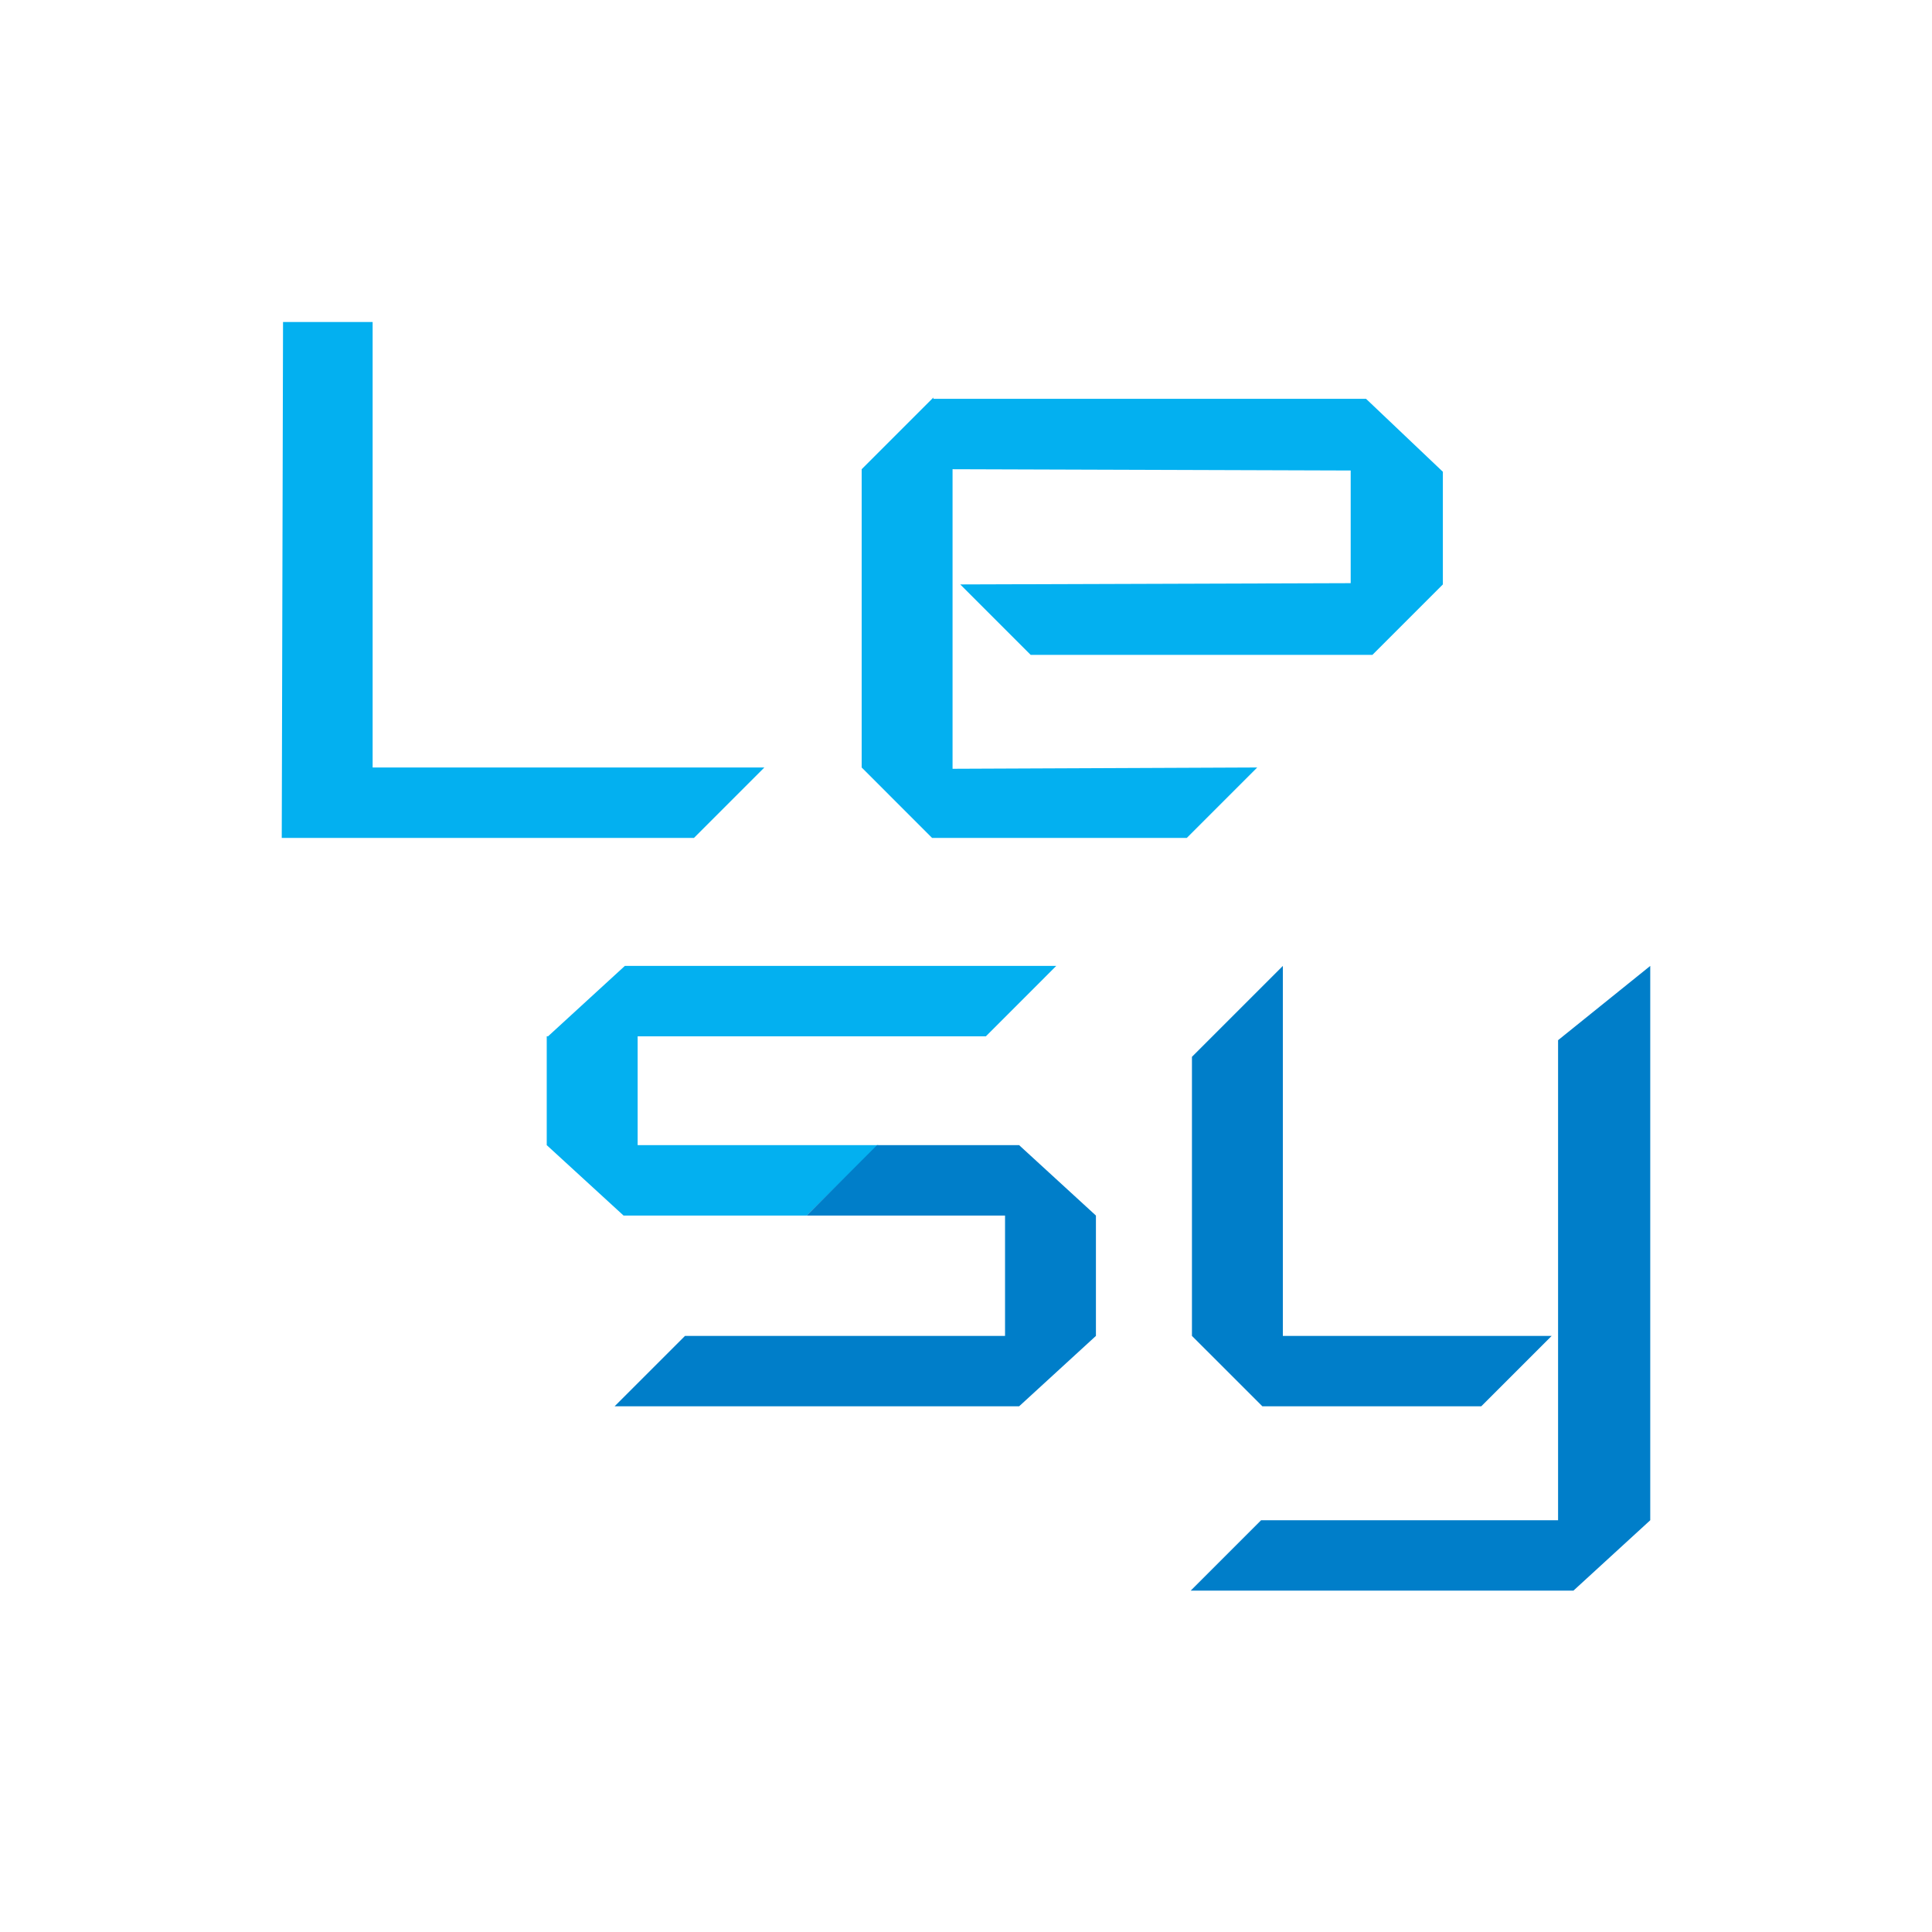
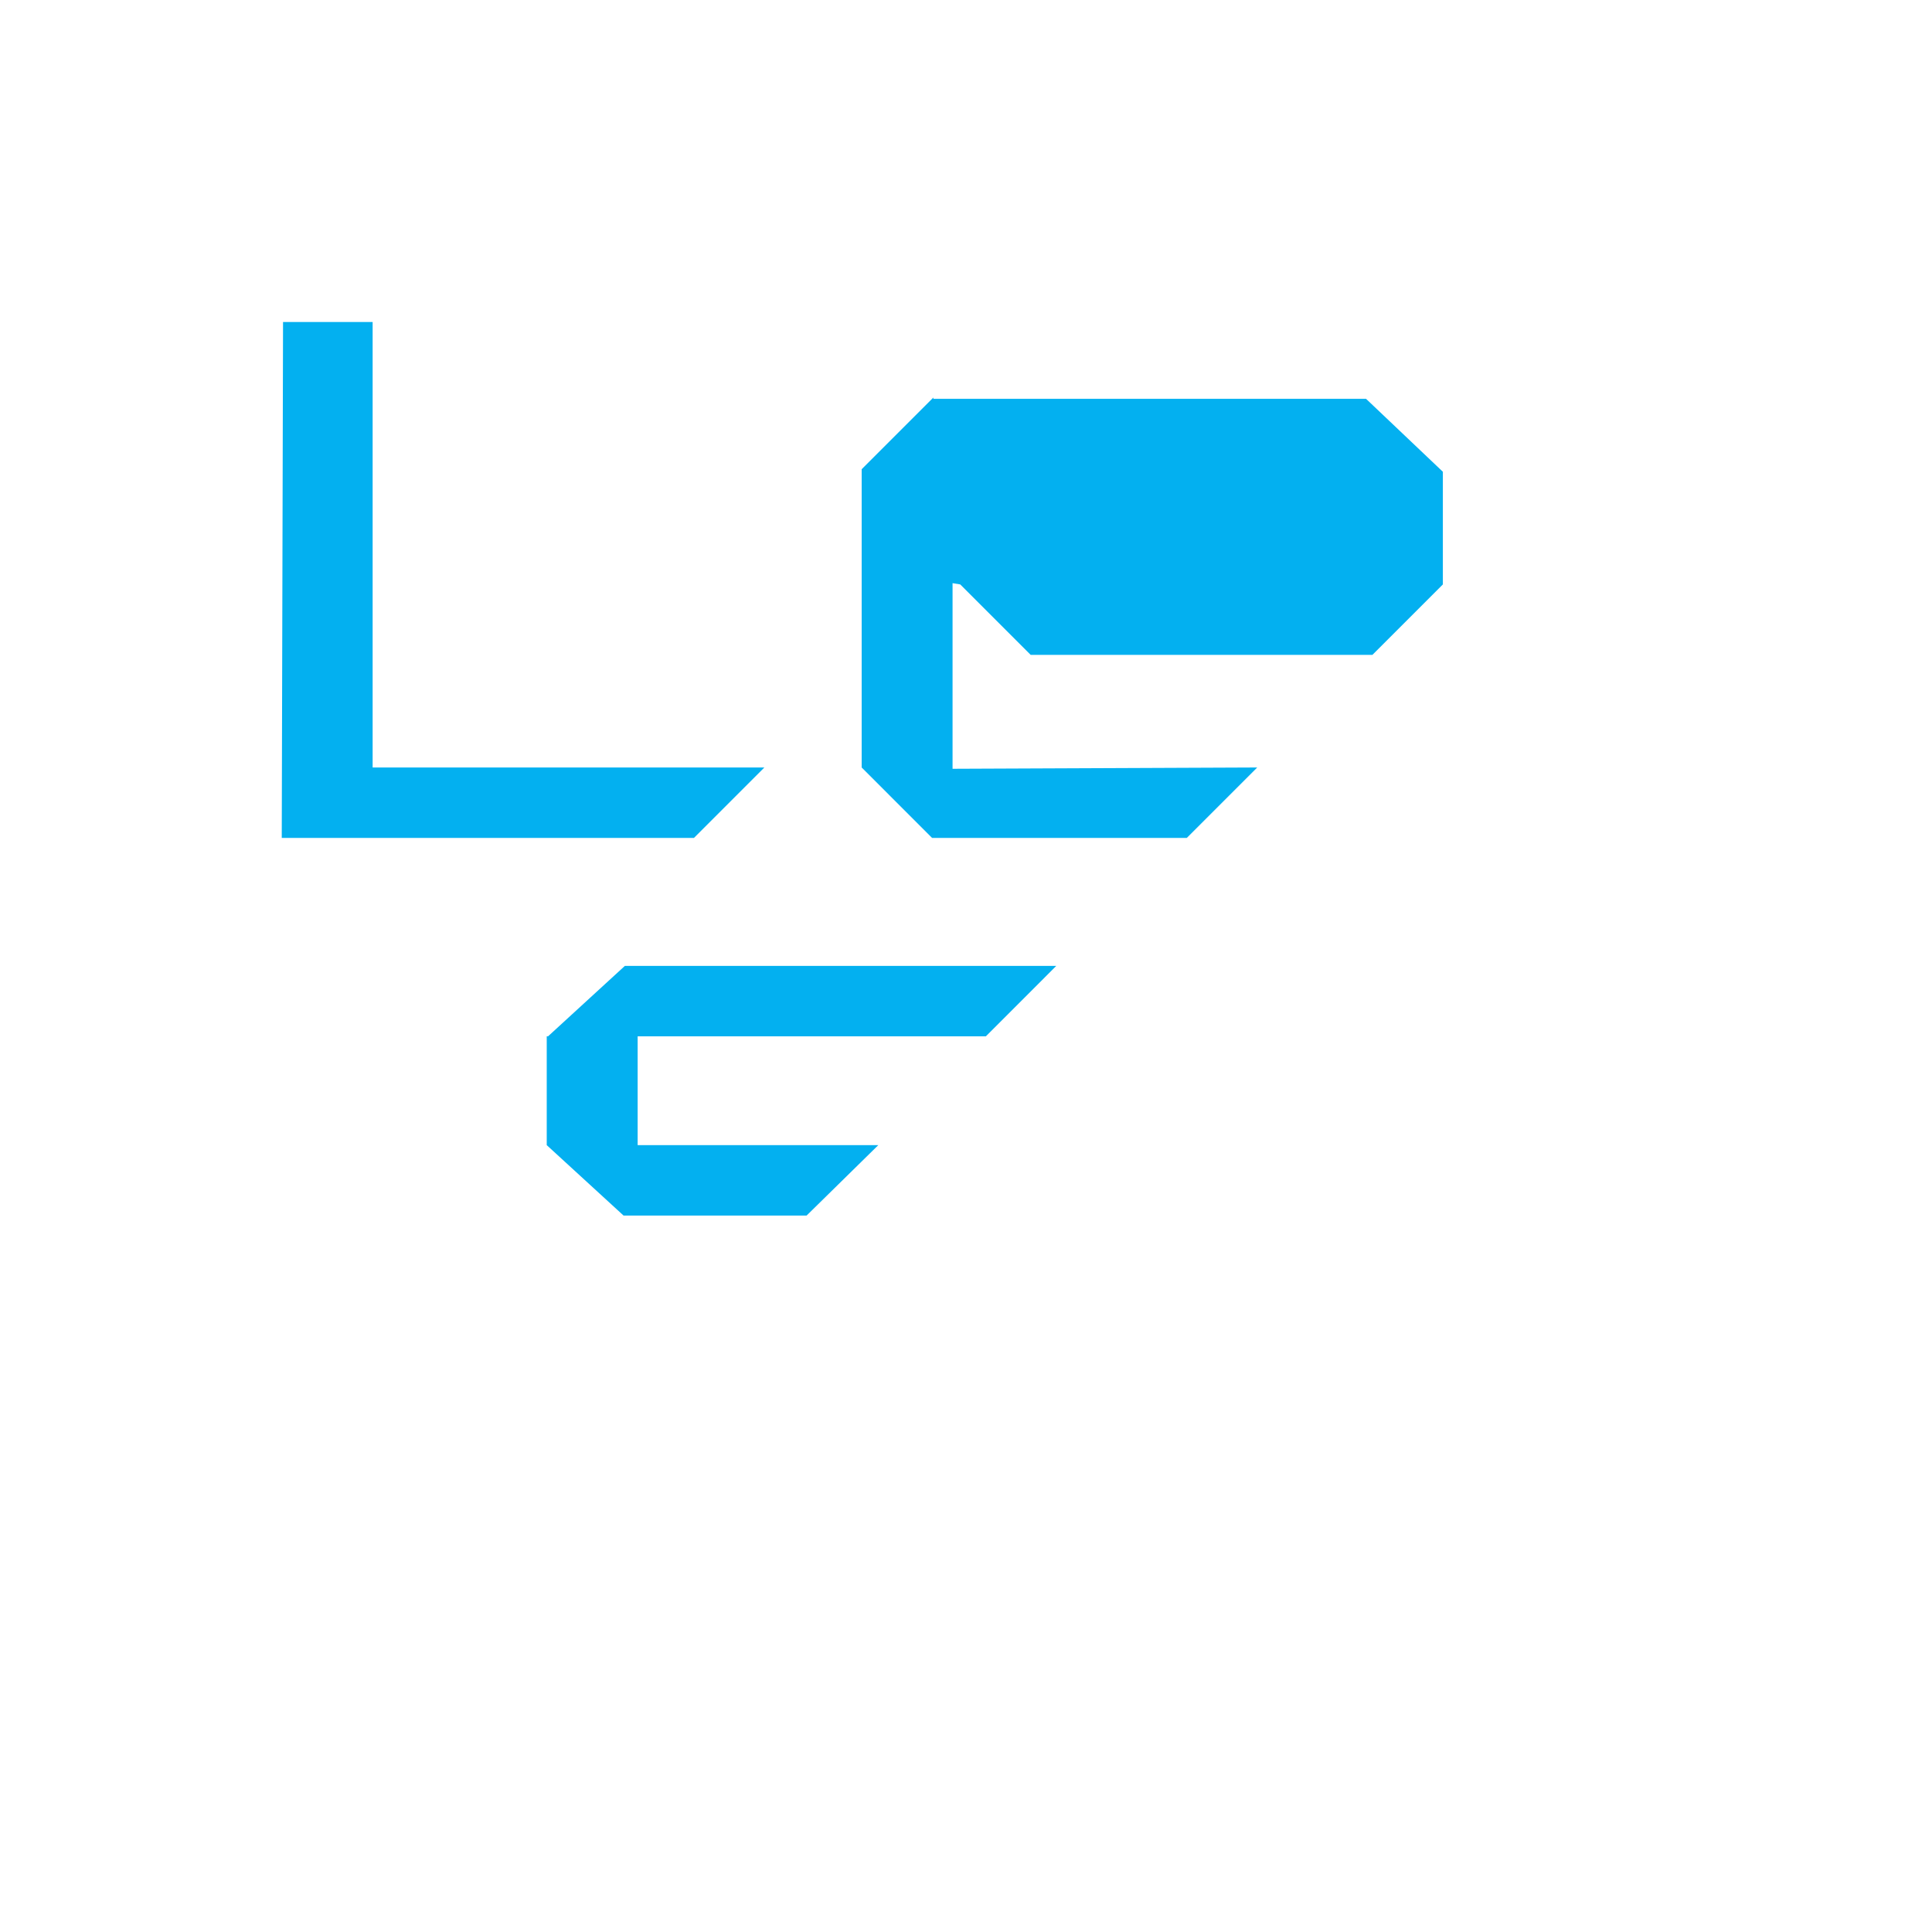
<svg xmlns="http://www.w3.org/2000/svg" width="96" height="96" viewBox="0 0 96 96" fill="none">
-   <path d="M31.048 47.996L27.231 51.495H27.167V56.901L30.984 60.4H40.08L43.642 56.901H31.684V51.495H48.986L52.484 47.996H31.048ZM46.378 19.753L42.816 23.315V38.136L46.314 41.635H58.972L62.471 38.136L47.332 38.2V23.315L67.115 23.379V28.977L47.714 29.04L51.212 32.539H68.196L71.695 29.04V23.442L67.878 19.817H46.378V19.753ZM14.064 16L14 41.635H34.483L37.981 38.136H18.516V16H14.064Z" fill="#03B0F0" />
-   <path d="M43.579 56.902L40.081 60.4H49.94V66.38H34.038L30.539 69.878H50.64L54.456 66.38V60.4L50.64 56.902H43.579ZM59.227 52.513V66.38L62.726 69.878H73.603L77.102 66.38H63.744V47.996L59.227 52.513ZM77.42 51.686V75.54H62.662L59.164 79.038H78.183L82 75.54V47.996L77.42 51.686Z" fill="#007EC9" />
+   <path d="M31.048 47.996L27.231 51.495H27.167V56.901L30.984 60.4H40.08L43.642 56.901H31.684V51.495H48.986L52.484 47.996H31.048ZM46.378 19.753L42.816 23.315V38.136L46.314 41.635H58.972L62.471 38.136L47.332 38.2V23.315V28.977L47.714 29.04L51.212 32.539H68.196L71.695 29.04V23.442L67.878 19.817H46.378V19.753ZM14.064 16L14 41.635H34.483L37.981 38.136H18.516V16H14.064Z" fill="#03B0F0" />
</svg>